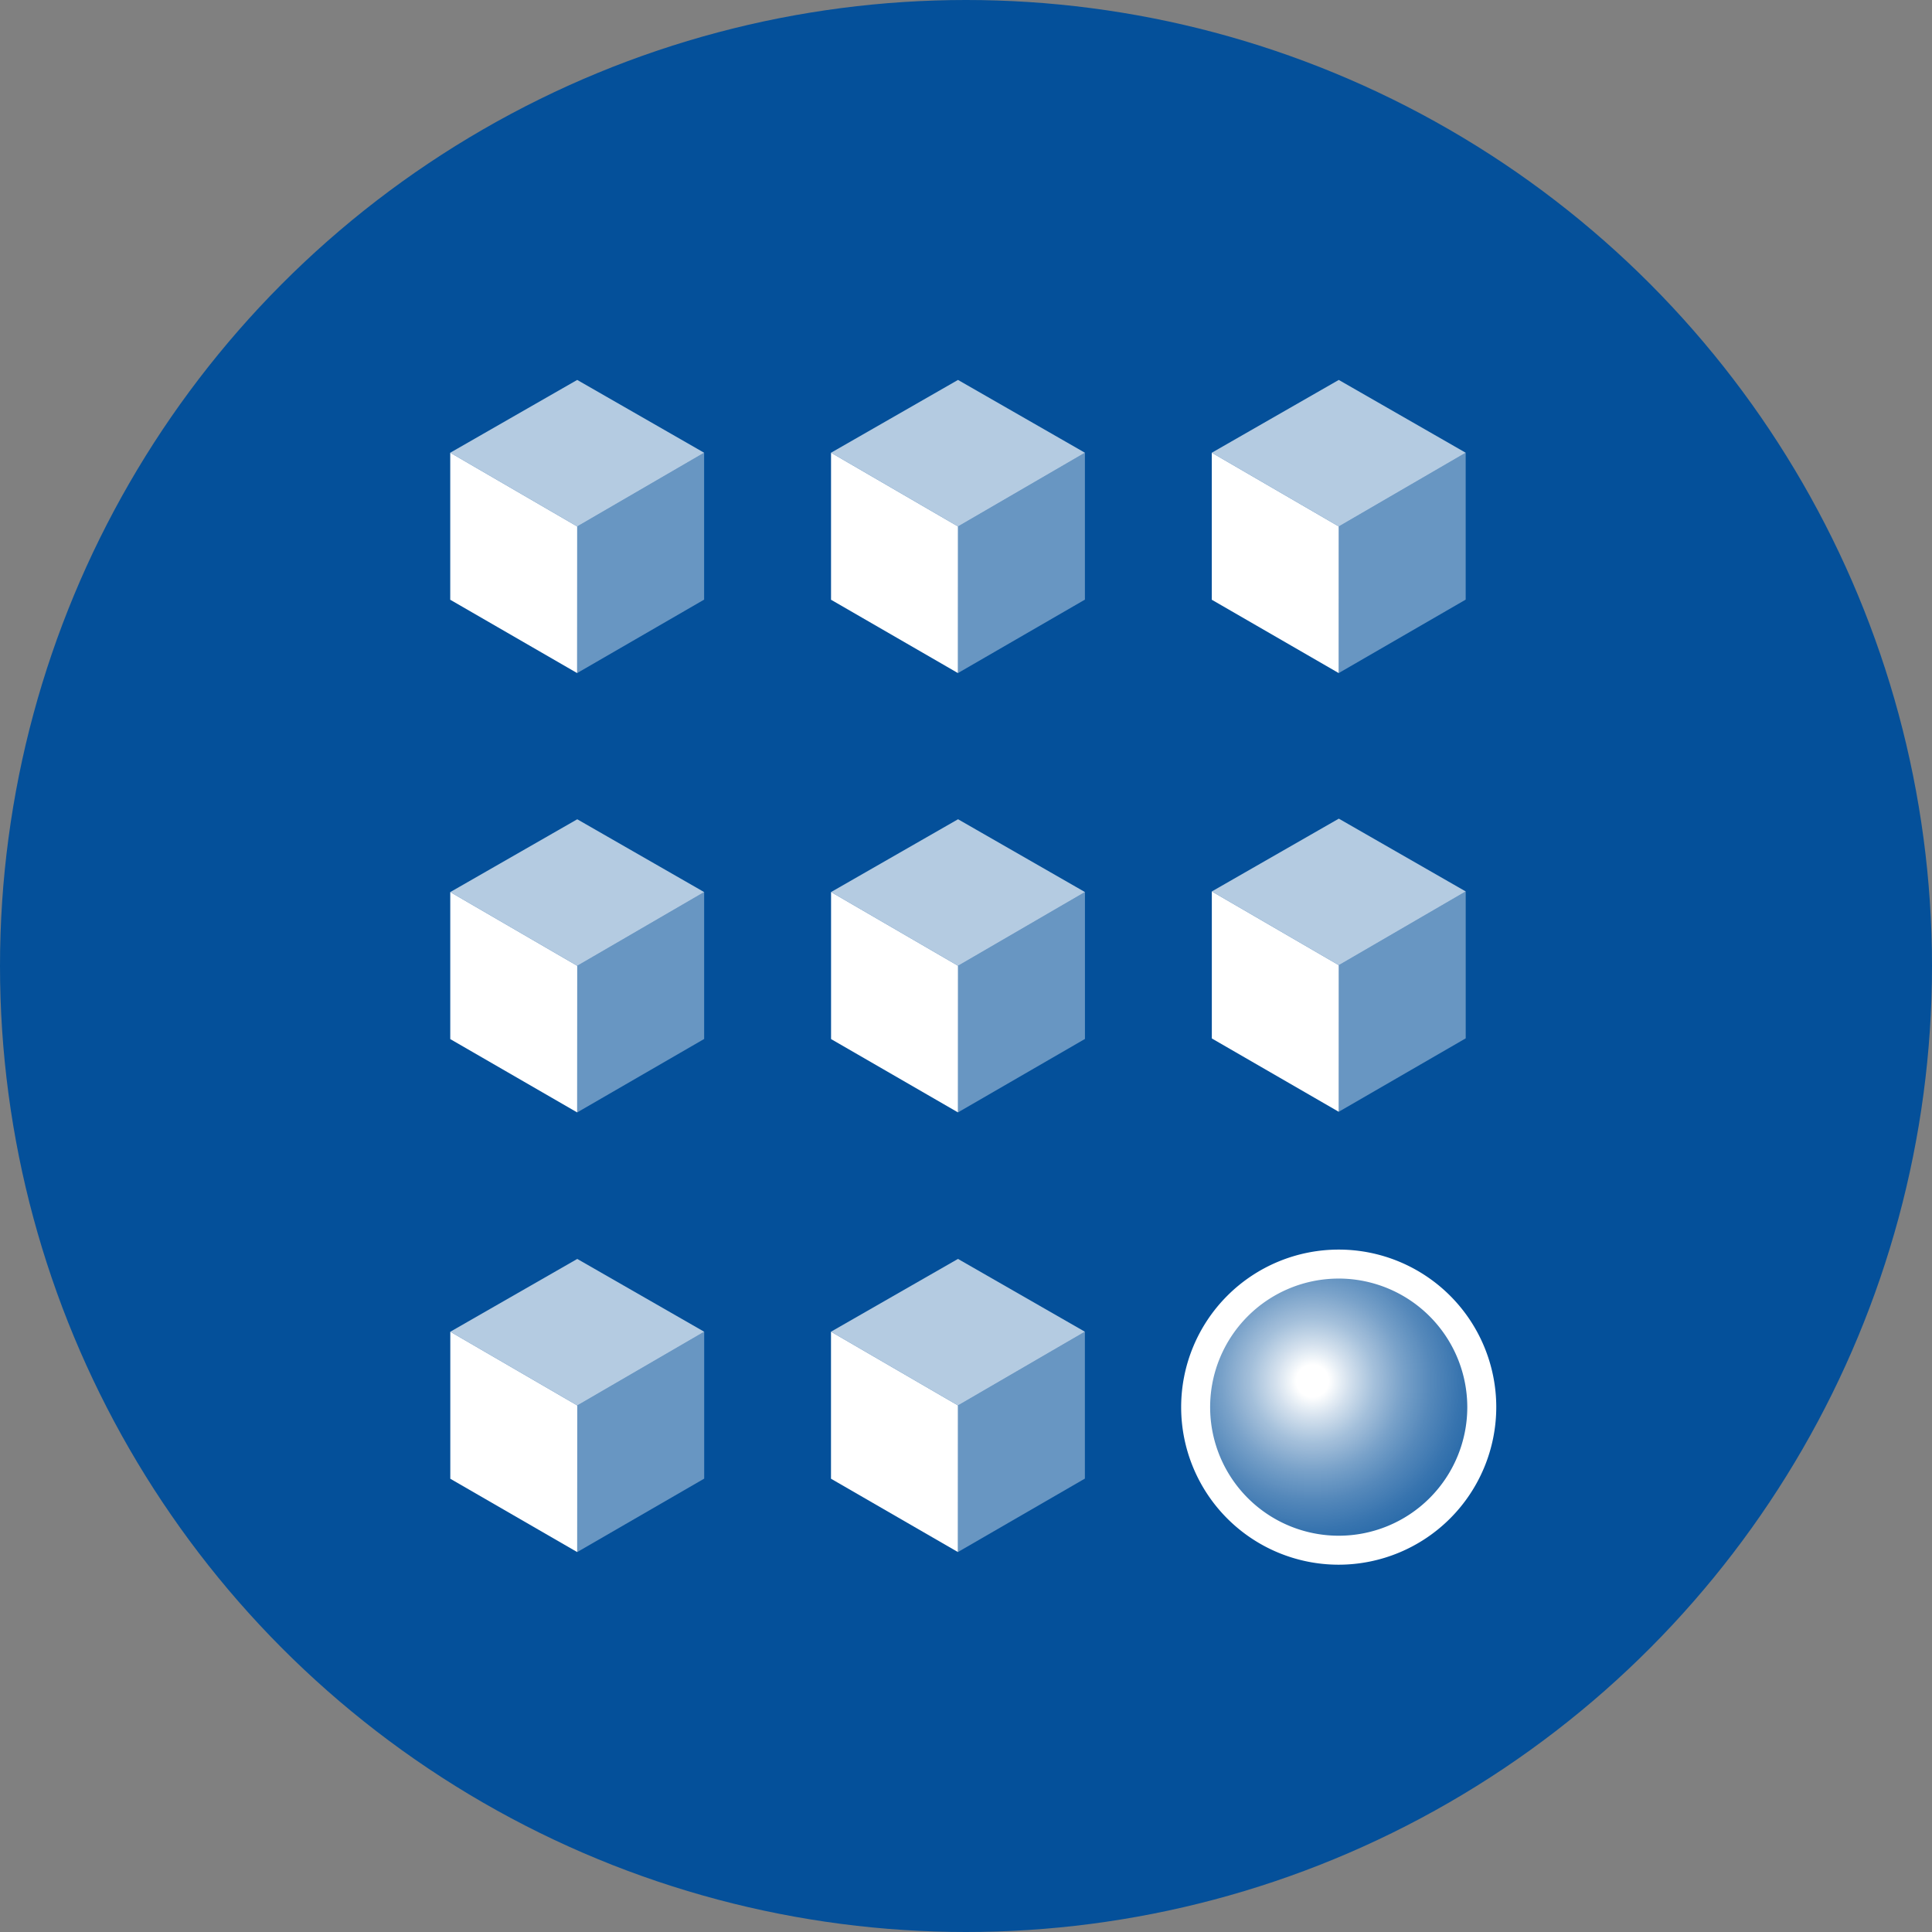
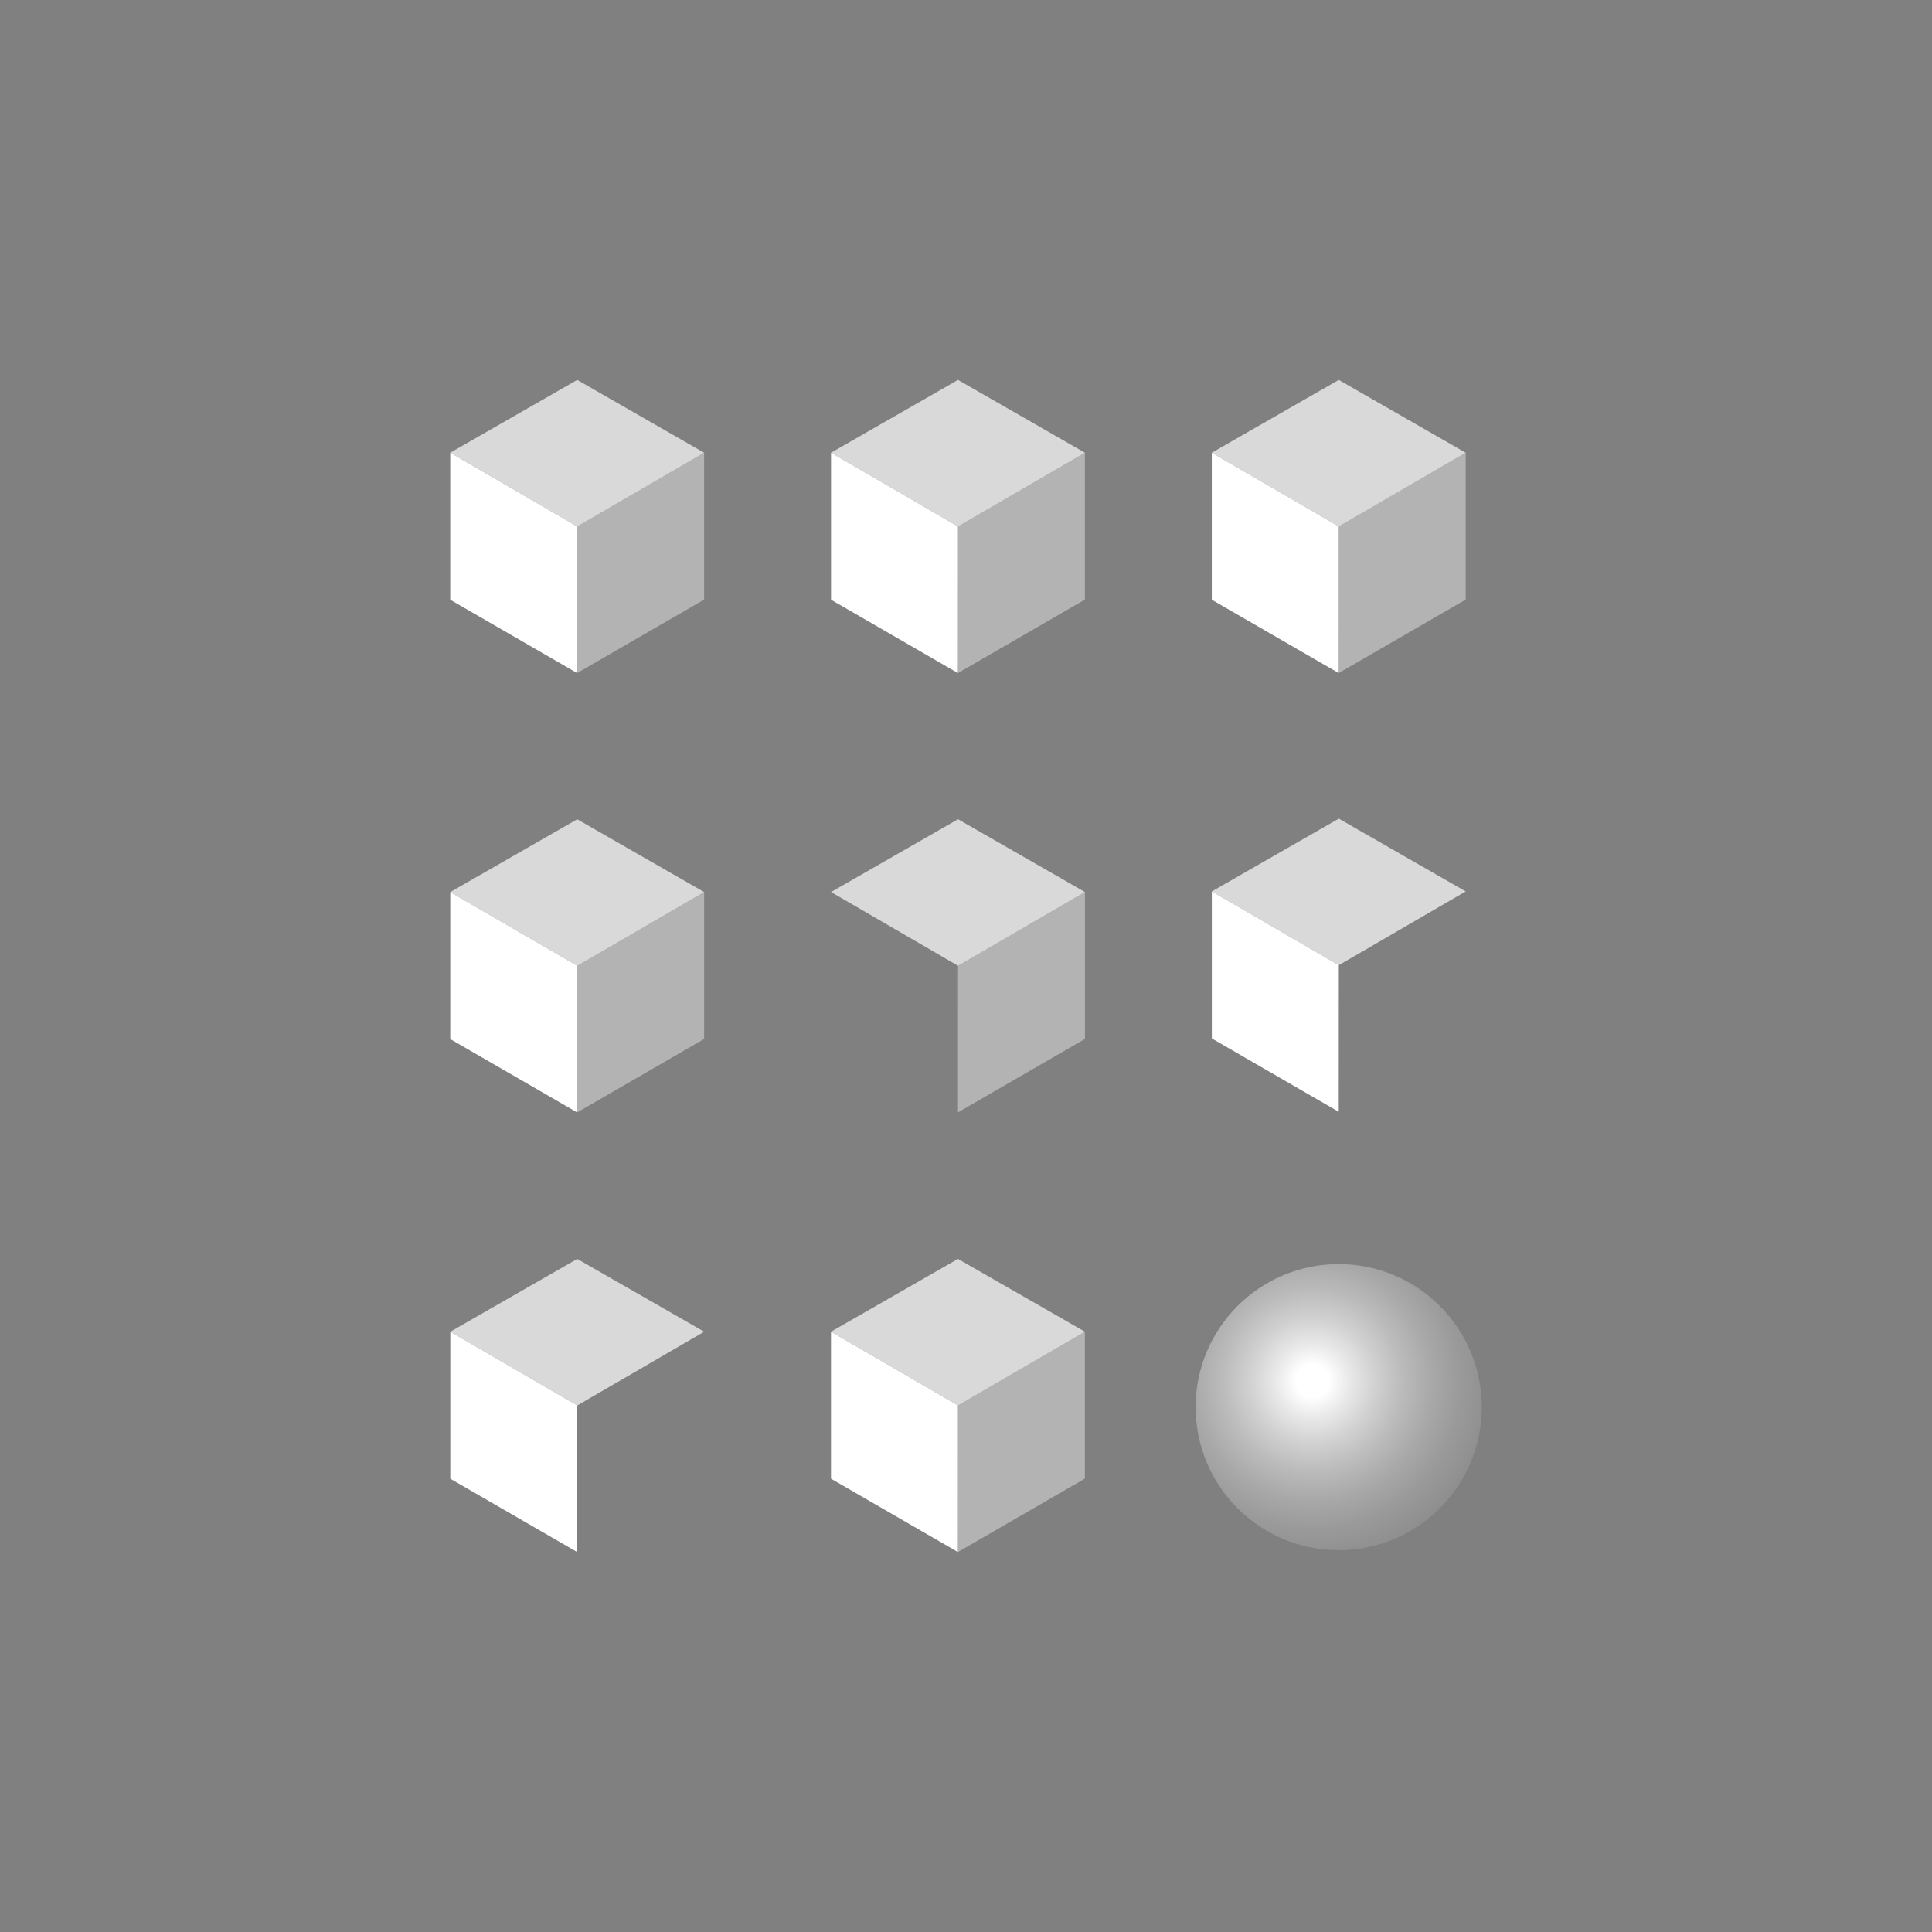
<svg xmlns="http://www.w3.org/2000/svg" id="Ebene_1" data-name="Ebene 1" viewBox="0 0 200 200">
  <rect x="0" y="0" width="200" height="200" fill="#808080" stroke="none" />
  <defs>
    <radialGradient id="Unbenannter_Verlauf_138" cx="135.872" cy="142.956" r="30.91" gradientUnits="userSpaceOnUse">
      <stop offset="0.054" stop-color="#fff" />
      <stop offset="0.122" stop-color="#fff" stop-opacity="0.829" />
      <stop offset="0.209" stop-color="#fff" stop-opacity="0.637" />
      <stop offset="0.302" stop-color="#fff" stop-opacity="0.466" />
      <stop offset="0.397" stop-color="#fff" stop-opacity="0.322" />
      <stop offset="0.497" stop-color="#fff" stop-opacity="0.205" />
      <stop offset="0.601" stop-color="#fff" stop-opacity="0.114" />
      <stop offset="0.713" stop-color="#fff" stop-opacity="0.05" />
      <stop offset="0.837" stop-color="#fff" stop-opacity="0.012" />
      <stop offset="1" stop-color="#fff" stop-opacity="0" />
    </radialGradient>
  </defs>
-   <circle cx="100" cy="100" r="100" fill="#04509a" />
  <polygon points="59.749 115.157 46.611 107.566 46.611 92.348 59.756 99.981 59.749 115.157" fill="#fff" />
  <polygon points="72.893 107.554 59.749 115.157 59.756 99.981 72.893 92.348 72.893 107.554" fill="#fff" opacity="0.4" />
  <polygon points="59.756 84.811 72.893 92.348 59.756 99.981 46.611 92.348 59.756 84.811" fill="#fff" opacity="0.7" />
  <polygon points="138.586 115.091 125.448 107.5 125.448 92.282 138.593 99.916 138.586 115.091" fill="#fff" />
-   <polygon points="151.73 107.489 138.586 115.091 138.593 99.916 151.73 92.282 151.73 107.489" fill="#fff" opacity="0.4" />
  <polygon points="138.593 84.746 151.73 92.282 138.593 99.916 125.448 92.282 138.593 84.746" fill="#fff" opacity="0.7" />
-   <polygon points="99.169 115.154 86.031 107.563 86.031 92.345 99.176 99.978 99.169 115.154" fill="#fff" />
  <polygon points="112.313 107.552 99.169 115.154 99.176 99.978 112.313 92.345 112.313 107.552" fill="#fff" opacity="0.4" />
  <polygon points="99.176 84.808 112.313 92.345 99.176 99.978 86.031 92.345 99.176 84.808" fill="#fff" opacity="0.7" />
  <polygon points="59.745 69.676 46.608 62.085 46.608 46.867 59.752 54.5 59.745 69.676" fill="#fff" />
  <polygon points="72.89 62.073 59.745 69.676 59.752 54.5 72.89 46.867 72.89 62.073" fill="#fff" opacity="0.4" />
  <polygon points="59.752 39.33 72.89 46.867 59.752 54.5 46.608 46.867 59.752 39.33" fill="#fff" opacity="0.7" />
  <circle cx="138.582" cy="145.667" r="14.81" fill="url(#Unbenannter_Verlauf_138)" />
-   <path d="M138.582,161.977a16.31,16.31,0,1,1,16.311-16.31A16.329,16.329,0,0,1,138.582,161.977Zm0-29.62a13.31,13.31,0,1,0,13.311,13.31A13.325,13.325,0,0,0,138.582,132.356Z" fill="#fff" />
  <polygon points="99.165 69.676 86.028 62.085 86.028 46.867 99.172 54.5 99.165 69.676" fill="#fff" />
  <polygon points="112.31 62.073 99.165 69.676 99.172 54.5 112.31 46.867 112.31 62.073" fill="#fff" opacity="0.4" />
  <polygon points="99.172 39.33 112.31 46.867 99.172 54.5 86.028 46.867 99.172 39.33" fill="#fff" opacity="0.7" />
  <polygon points="138.582 69.676 125.444 62.085 125.444 46.867 138.589 54.5 138.582 69.676" fill="#fff" />
  <polygon points="151.727 62.073 138.582 69.676 138.589 54.5 151.727 46.867 151.727 62.073" fill="#fff" opacity="0.4" />
  <polygon points="138.589 39.33 151.727 46.867 138.589 54.5 125.444 46.867 138.589 39.33" fill="#fff" opacity="0.7" />
  <polygon points="59.752 160.67 46.615 153.079 46.615 137.861 59.759 145.494 59.752 160.67" fill="#fff" />
-   <polygon points="72.897 153.068 59.752 160.67 59.759 145.494 72.897 137.861 72.897 153.068" fill="#fff" opacity="0.4" />
  <polygon points="59.759 130.324 72.897 137.861 59.759 145.494 46.615 137.861 59.759 130.324" fill="#fff" opacity="0.7" />
  <polygon points="99.162 160.667 86.024 153.077 86.024 137.858 99.169 145.492 99.162 160.667" fill="#fff" />
  <polygon points="112.306 153.065 99.162 160.667 99.169 145.492 112.306 137.858 112.306 153.065" fill="#fff" opacity="0.4" />
  <polygon points="99.169 130.322 112.306 137.858 99.169 145.492 86.024 137.858 99.169 130.322" fill="#fff" opacity="0.7" />
</svg>